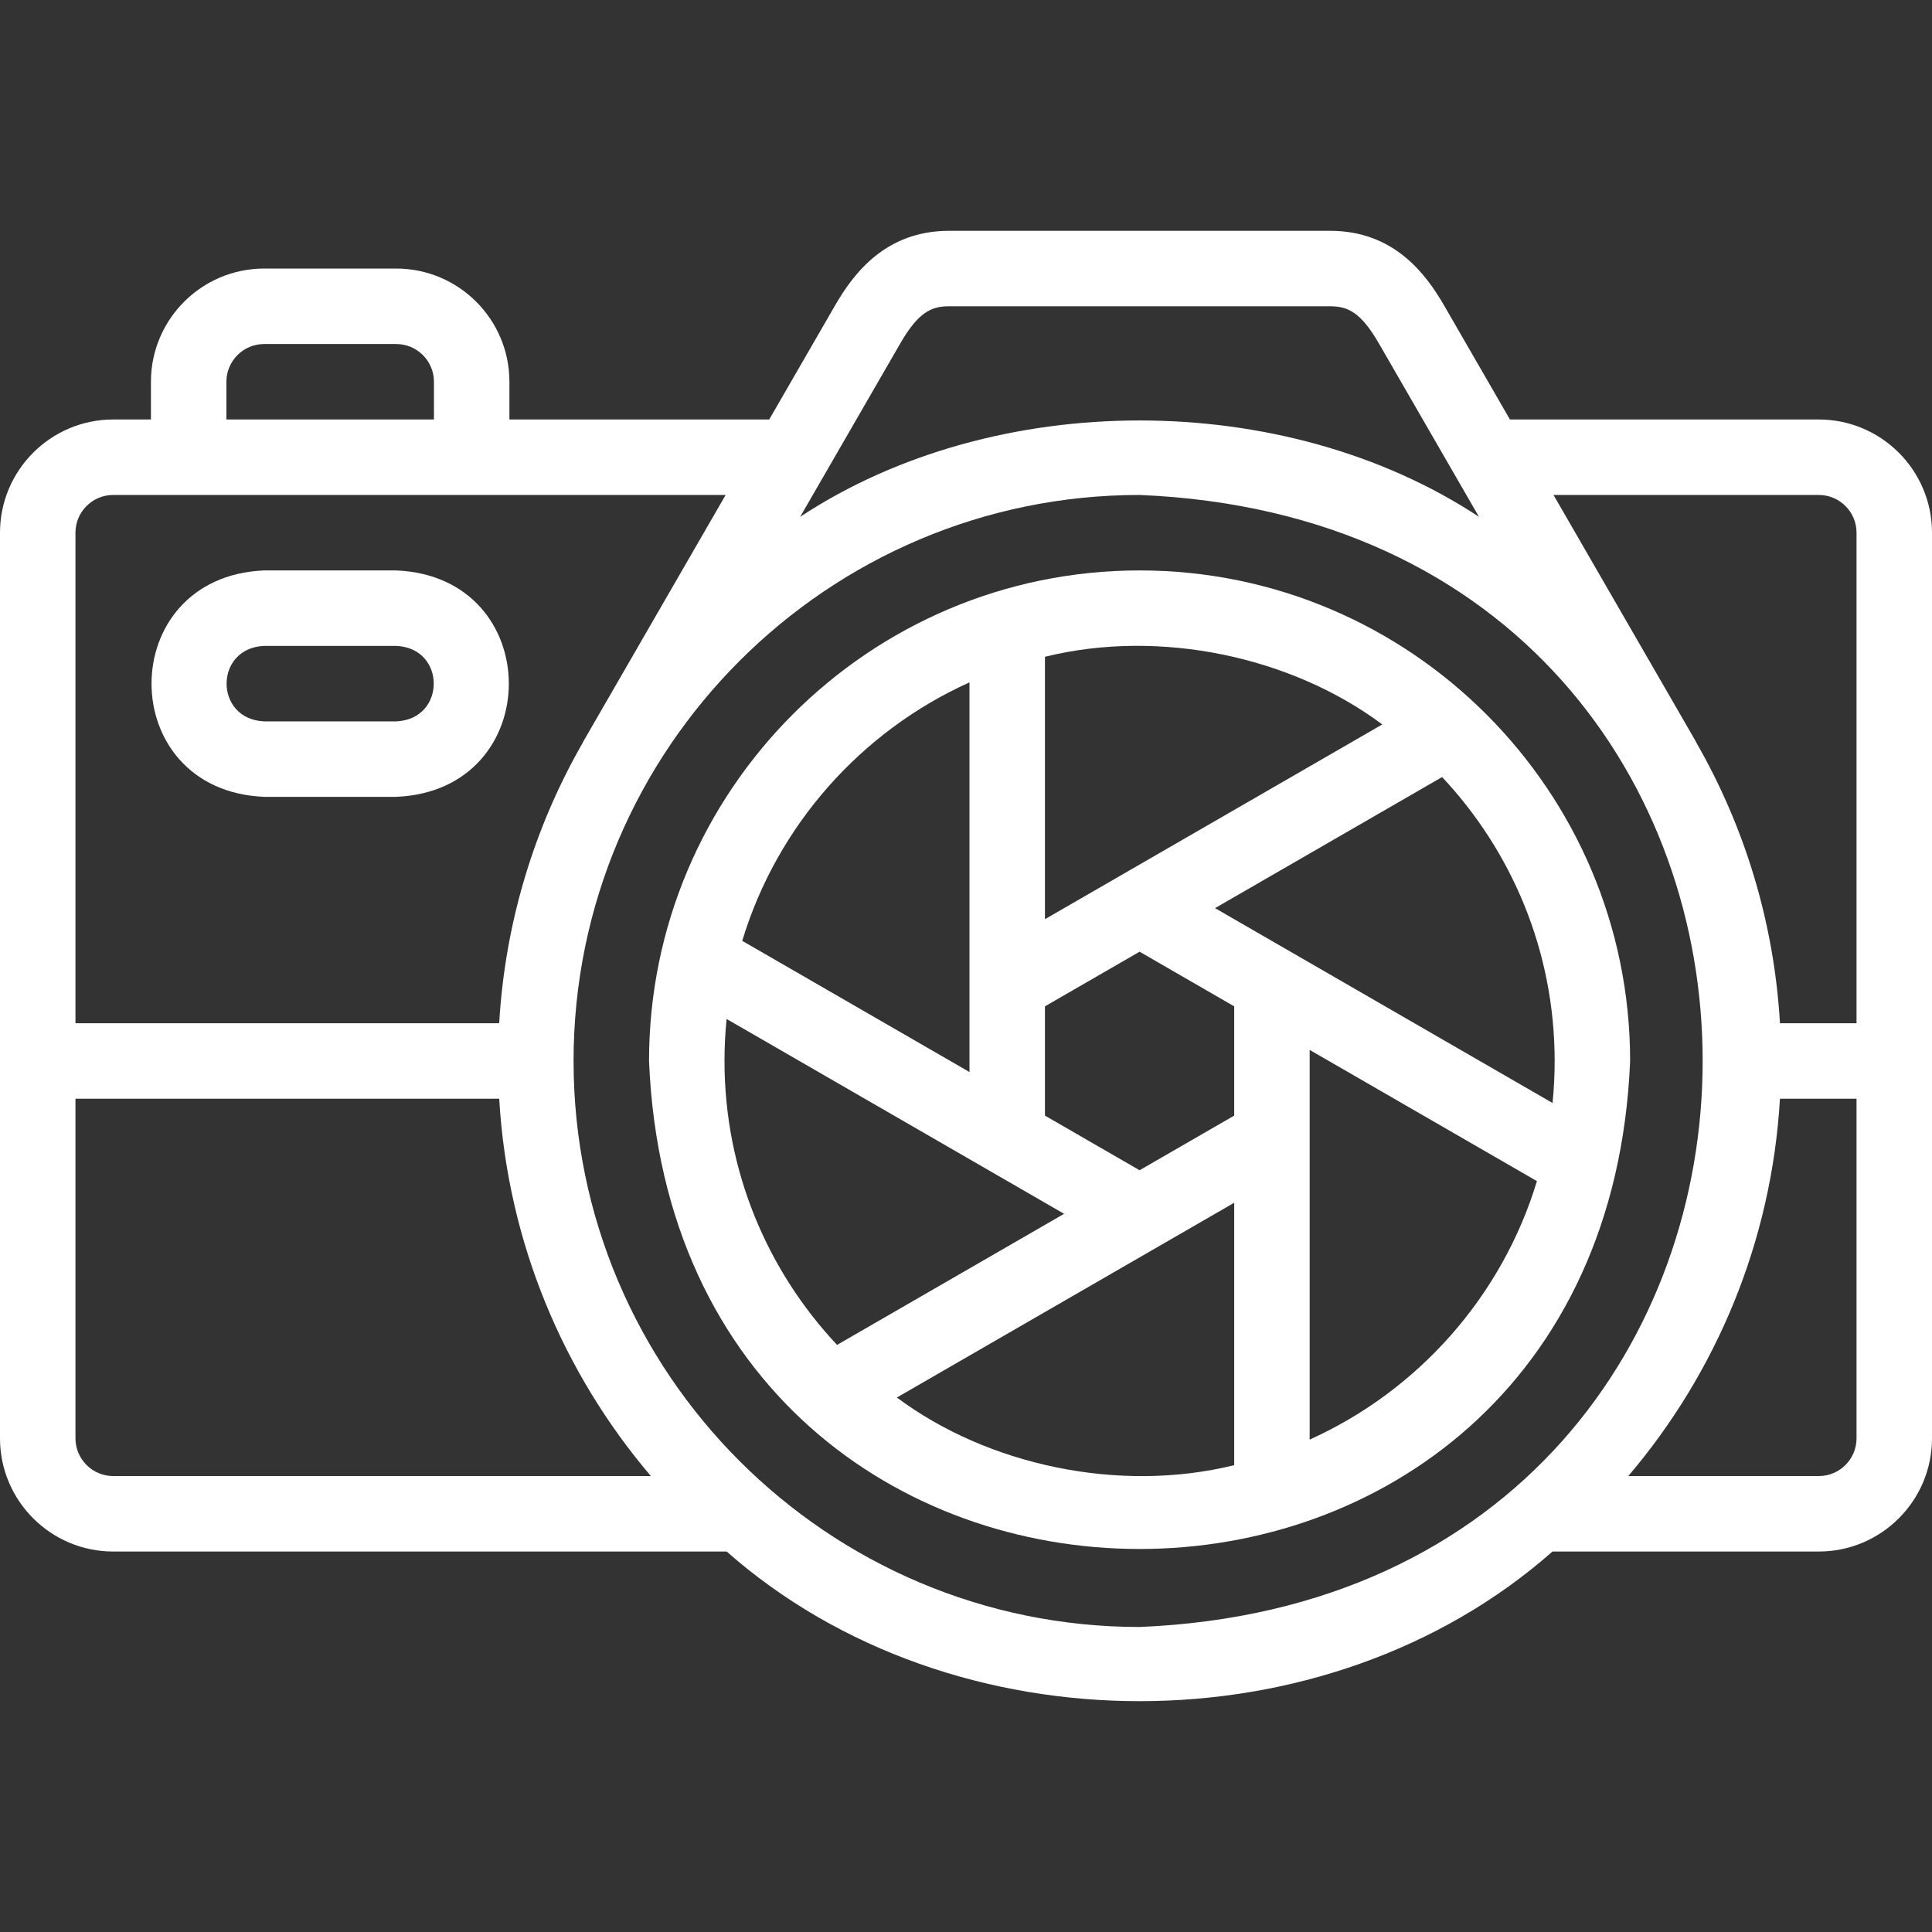
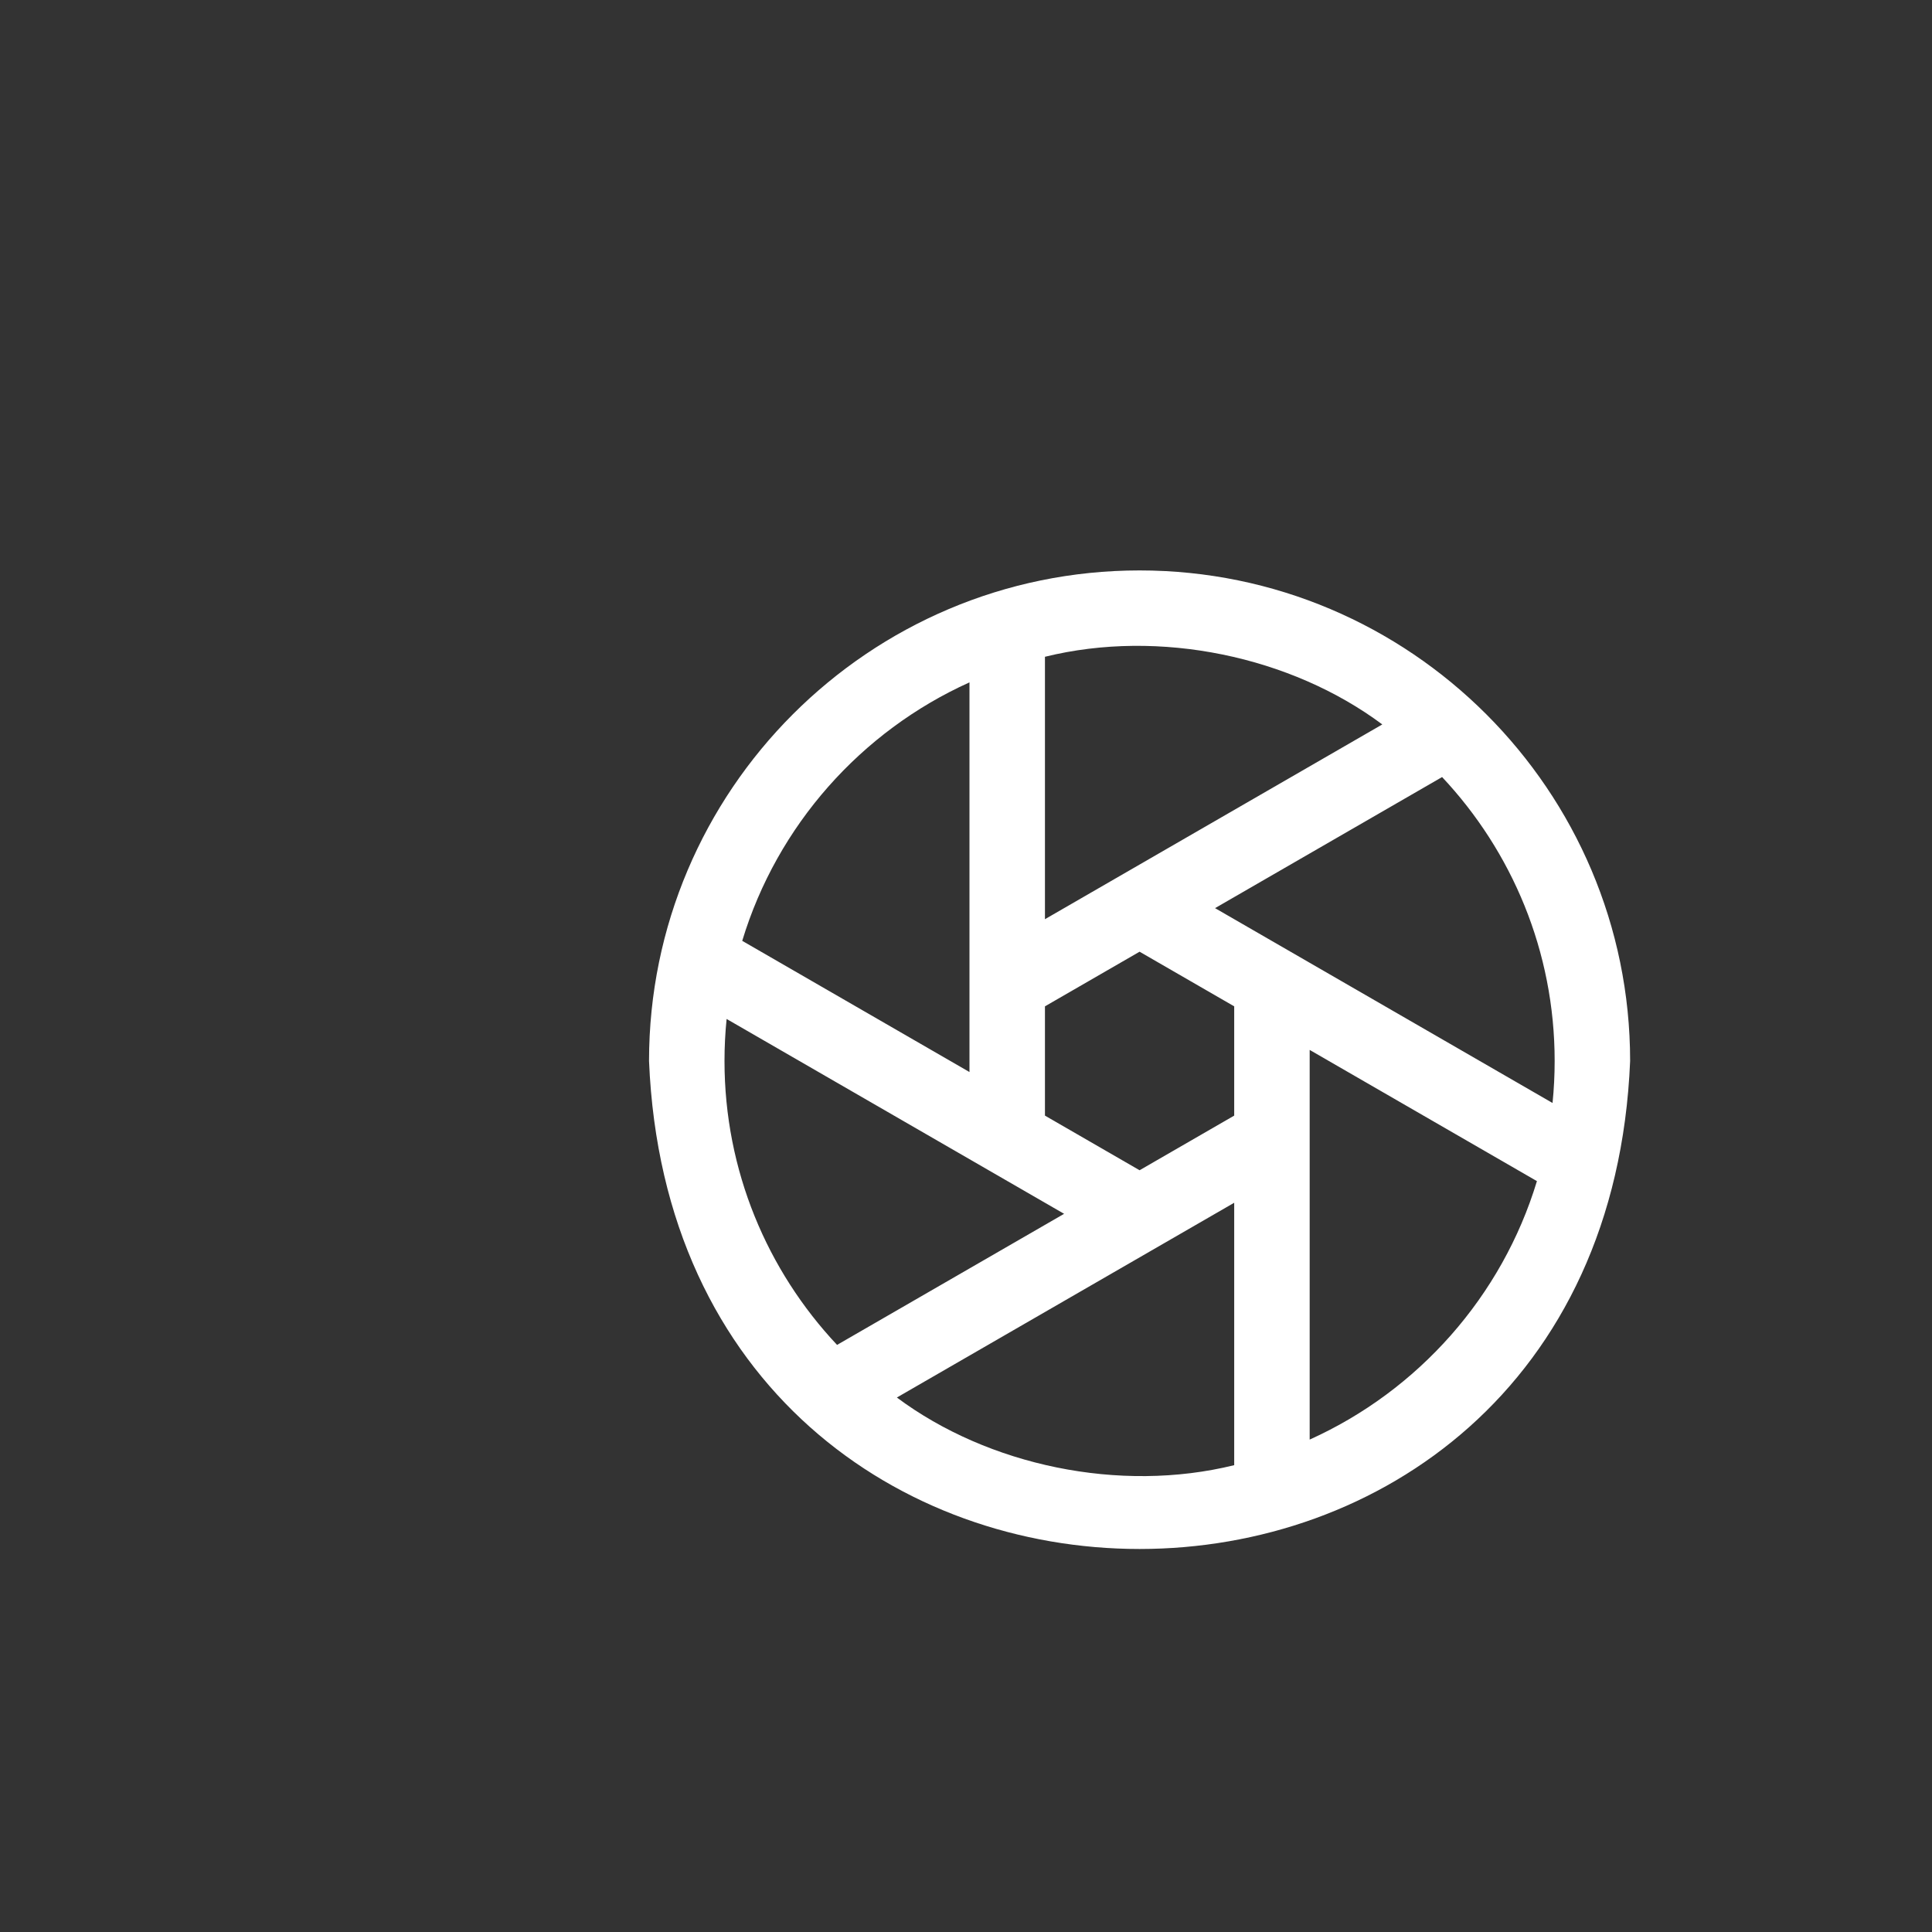
<svg xmlns="http://www.w3.org/2000/svg" width="512" height="512" viewBox="0 0 512 512" fill="none">
  <rect x="0" y="0" width="512" height="512" fill="#333333" stroke="none" />
  <path d="M302 151.169C230.317 151.169 172 209.486 172 281.169C179.14 453.632 424.886 453.582 432 281.168C432 209.487 373.683 151.169 302 151.169ZM412 281.169C412 284.927 411.81 288.642 411.44 292.304L322 240.666L382.17 205.927C400.66 225.615 412 252.093 412 281.169ZM327.077 295.649L302 310.127L276.922 295.648V266.691L302 252.213L327.077 266.691V295.649ZM366.321 191.983L276.922 243.597V174.053C307.305 166.56 342.158 173.962 366.321 191.983ZM256.922 180.835V284.102L196.697 249.331C205.953 218.778 228.17 193.803 256.922 180.835V180.835ZM192 281.169C192 277.411 192.19 273.697 192.559 270.035L282 321.674L221.83 356.413C203.34 336.724 192 310.246 192 281.169V281.169ZM237.679 370.356L327.077 318.743V388.286C296.694 395.778 261.842 388.377 237.679 370.356V370.356ZM347.077 381.505V278.238L407.302 313.009C398.047 343.562 375.829 368.537 347.077 381.505Z" fill="white" />
-   <path d="M482 111.17H400.149L382.74 81.018C377.822 72.497 369.336 61.169 352.5 61.169H251.5C234.664 61.169 226.178 72.496 221.26 81.017L203.851 111.17H135V101.169C135 84.627 121.542 71.17 105 71.17H70C53.458 71.17 40 84.627 40 101.169V111.17H30C13.458 111.17 0 124.628 0 141.169V381.17C0 397.712 13.458 411.17 30 411.17H192.572C252.511 464.056 351.502 464.045 411.428 411.17H482C498.542 411.17 512 397.712 512 381.17V141.169C512 124.628 498.542 111.17 482 111.17V111.17ZM482 131.17C487.514 131.17 492 135.655 492 141.169V271.169H471.709C470.141 244.27 462.29 219.029 449.605 196.898C449.489 196.652 449.362 196.409 449.224 196.17L411.696 131.17H482ZM238.58 91.017C243.359 82.739 246.808 81.169 251.5 81.169H352.5C357.192 81.169 360.641 82.738 365.42 91.017L391.949 136.967C340.324 102.914 263.674 102.916 212.051 136.967L238.58 91.017ZM60 101.169C60 95.655 64.486 91.17 70 91.17H105C110.514 91.17 115 95.655 115 101.169V111.17H60V101.169ZM30 131.17H192.303L154.775 196.17C154.635 196.412 154.507 196.659 154.389 196.907C141.708 219.036 133.858 244.273 132.29 271.169H20V141.169C20 135.656 24.486 131.17 30 131.17V131.17ZM20 381.17V291.169H132.291C134.506 329.179 149.268 363.876 172.484 391.17H30C24.486 391.17 20 386.684 20 381.17V381.17ZM152 281.169C152 198.459 219.29 131.169 302 131.169C500.995 139.409 500.937 422.959 301.999 431.169C219.29 431.169 152 363.879 152 281.169V281.169ZM482 391.17H431.515C454.732 363.876 469.493 329.179 471.709 291.169H492V381.17C492 386.684 487.514 391.17 482 391.17Z" fill="white" />
-   <path d="M70 211.17H105C144.809 209.517 144.778 152.808 105 151.17H70C30.191 152.823 30.222 209.533 70 211.17ZM70 171.17H105C118.27 171.721 118.259 190.624 105 191.17H70C56.73 190.619 56.741 171.717 70 171.17Z" fill="white" />
</svg>